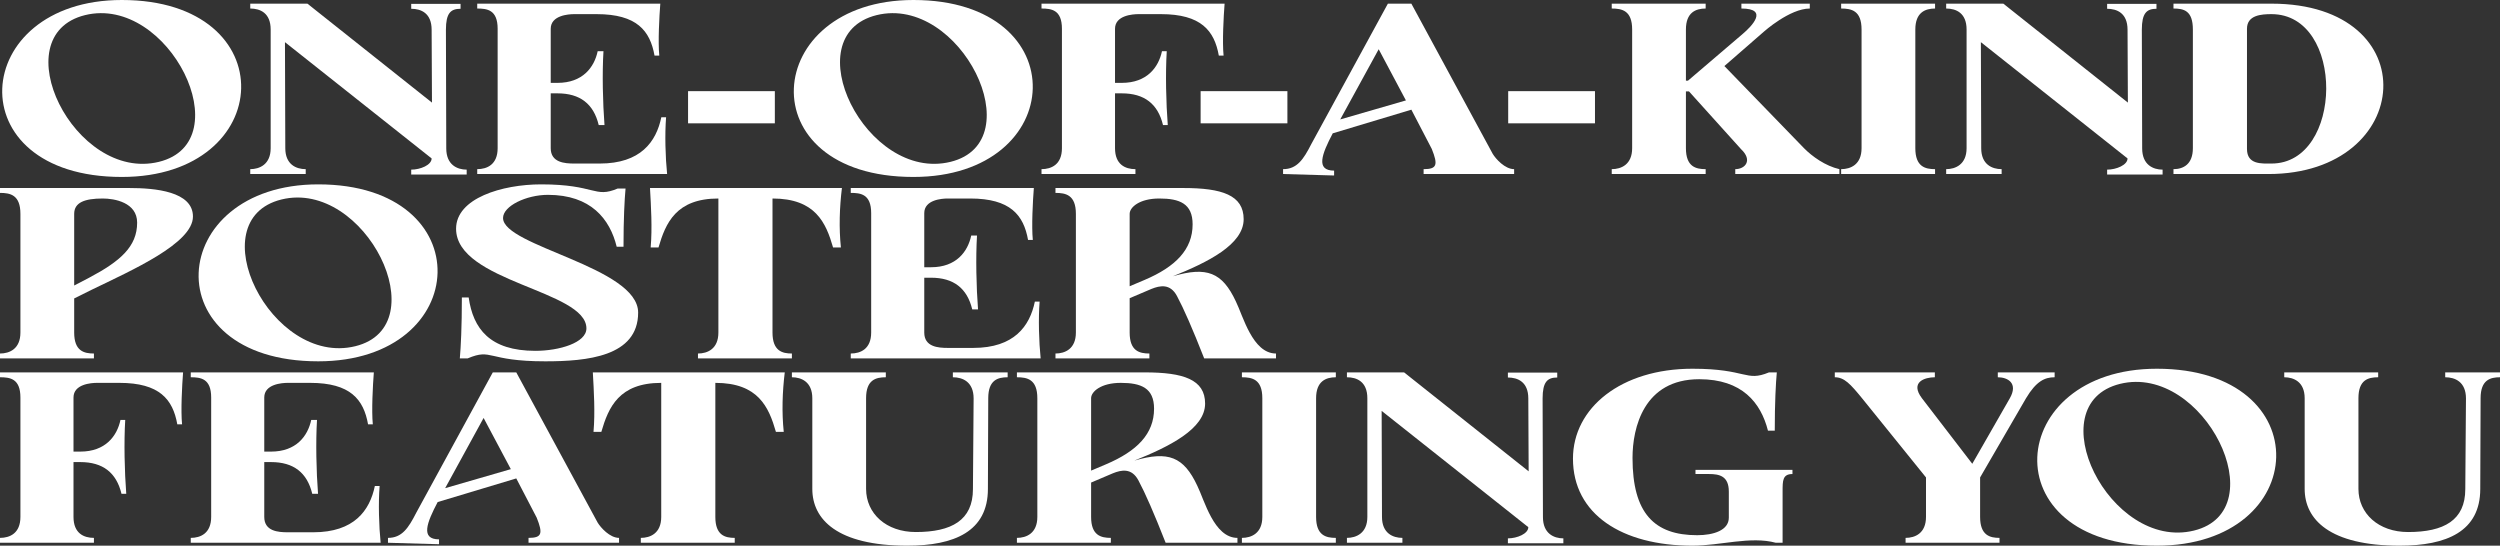
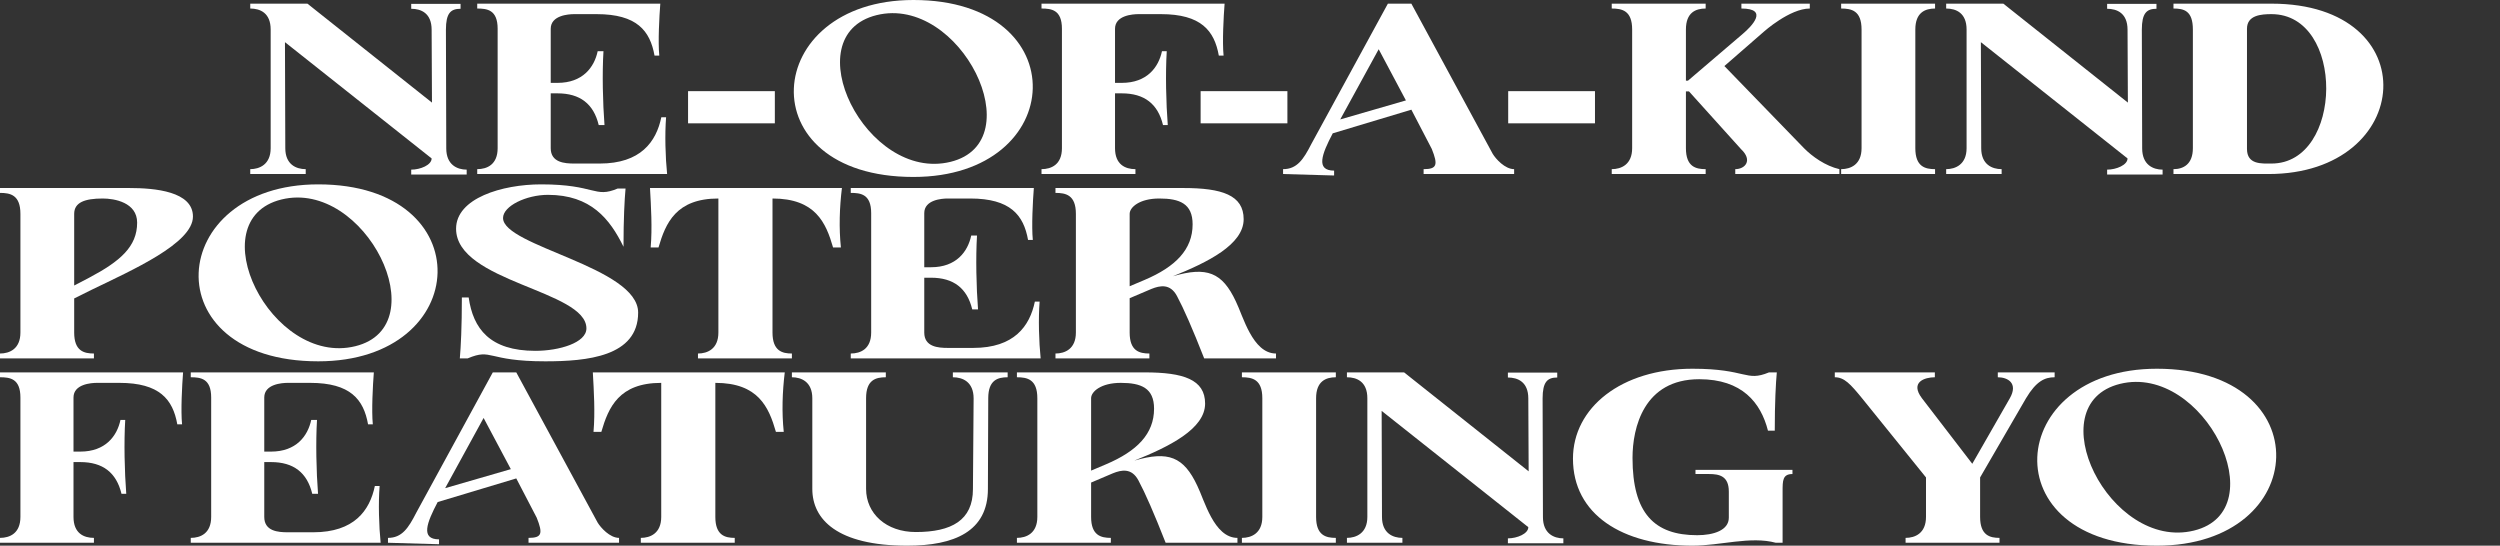
<svg xmlns="http://www.w3.org/2000/svg" width="788" height="172" viewBox="0 0 788 172" fill="none">
  <rect x="0" y="0" width="788" height="172" fill="#333333" stroke="none" />
-   <path d="M770.731 118.913V117.376H788V118.913C784.997 118.913 781.886 119.681 781.886 125.52L781.779 154.099C781.779 167.544 771.16 172 756.357 172C734.261 172 726.431 163.703 726.431 154.099V125.52C726.431 120.373 722.998 118.913 719.995 118.913V117.376H749.6V118.913C746.489 118.913 743.379 119.681 743.379 125.52V154.099C743.379 161.859 749.707 167.698 759.039 167.698C770.302 167.698 777.059 164.01 777.059 154.176L777.274 125.597C777.274 120.373 773.841 118.913 770.731 118.913Z" fill="white" />
  <path d="M679.845 116.224C731.332 116.224 728.65 172 679.845 172C627.394 172 631.791 116.224 679.845 116.224ZM691.537 167.237C717.495 160.86 694.648 114.534 668.261 120.987C642.089 127.441 664.936 173.767 691.537 167.237Z" fill="white" />
  <path d="M629.707 118.913V117.376H647.62V118.913C644.51 118.913 641.828 120.142 638.61 125.52L624.13 150.489V162.934C624.13 168.773 627.24 169.541 630.244 169.541V171.078H600.639V169.541C603.642 169.541 607.075 168.082 607.075 162.934V150.489L586.909 125.52C583.262 121.064 581.332 118.913 578.328 118.913V117.376H609.864V118.913C606.753 118.913 601.926 120.373 605.788 125.52L621.663 146.186L633.462 125.597C636.25 120.757 632.818 118.913 629.707 118.913Z" fill="white" />
  <path d="M534.414 149.413V148.107H564.984V149.413C561.873 149.413 561.873 151.487 561.873 154.868V171.078H559.728C551.79 168.927 542.244 172 533.448 172C511.245 172 495.799 162.089 495.799 144.573C495.799 128.516 511.03 116.224 533.448 116.224C550.718 116.224 550.181 120.45 557.583 117.377H560.05C559.728 120.911 559.406 126.826 559.406 135.738H557.261C555.008 126.903 549.109 119.528 535.594 119.528C518.11 119.528 514.57 134.816 514.57 144.343C514.57 161.782 521.435 168.696 534.95 168.696C540.099 168.696 544.925 167.16 544.925 163.165V154.945C544.925 150.028 541.922 149.413 538.704 149.413H534.414Z" fill="white" />
  <path d="M486.336 163.011C486.336 168.159 489.769 169.695 492.772 169.695V171.232H475.288V169.695C478.184 169.695 481.724 168.235 481.724 166.161L435.494 129.515L435.601 162.934C435.601 168.082 439.033 169.541 442.037 169.541V171.078H424.553V169.541C427.449 169.541 430.989 168.082 430.989 162.934V125.52C430.989 120.296 427.663 118.913 424.553 118.913V117.376H442.573L481.831 148.568L481.724 125.597C481.724 120.373 478.399 118.99 475.288 118.99V117.453H490.842V118.99C487.731 118.99 486.229 120.373 486.229 125.597L486.336 163.011Z" fill="white" />
  <path d="M391.449 118.913V117.376H421.054V118.913C417.943 118.913 414.833 120.142 414.833 125.52V162.934C414.833 168.773 417.943 169.541 421.054 169.541V171.078H391.449V169.541C394.453 169.541 397.885 168.082 397.885 162.934V125.52C397.885 119.528 394.667 118.913 391.449 118.913Z" fill="white" />
  <path d="M377.383 153.101C379.635 157.633 382.639 169.541 390.04 169.541V171.078H367.407C363.76 161.782 360.972 155.405 358.826 151.41C356.681 147.415 353.463 148.107 350.782 149.182L343.917 152.102V162.934C343.917 168.773 347.027 169.541 350.138 169.541V171.078H320.533V169.541C323.537 169.541 326.969 168.082 326.969 162.934V125.52C326.969 119.528 323.751 118.913 320.533 118.913V117.376H360.864C372.985 117.376 379.85 119.604 379.85 127.21C379.85 135.2 368.48 140.808 357.539 145.188C368.265 142.038 373.092 143.958 377.383 153.101ZM348.636 146.34C358.397 142.191 363.76 136.737 363.76 128.824C363.76 122.293 359.684 120.68 353.249 120.68C347.027 120.68 343.917 123.446 343.917 125.52V148.337L348.636 146.34Z" fill="white" />
  <path d="M300.341 118.913V117.376H317.611V118.913C314.607 118.913 311.496 119.681 311.496 125.52L311.389 154.099C311.389 167.544 300.77 172 285.968 172C263.872 172 256.041 163.703 256.041 154.099V125.52C256.041 120.373 252.609 118.913 249.605 118.913V117.376H279.21V118.913C276.1 118.913 272.989 119.681 272.989 125.52V154.099C272.989 161.859 279.317 167.698 288.649 167.698C299.912 167.698 306.67 164.01 306.67 154.176L306.884 125.597C306.884 120.373 303.452 118.913 300.341 118.913Z" fill="white" />
  <path d="M186.86 117.376H247.357C246.606 123.523 246.392 129.899 247.035 136.122H244.568C242.316 128.286 238.99 120.68 225.475 120.68V162.934C225.475 168.773 228.586 169.541 231.589 169.541V171.078H201.984V169.541C204.988 169.541 208.42 168.082 208.42 162.934V120.68C195.12 120.68 191.794 128.363 189.542 136.122H187.075C187.611 129.976 187.182 123.138 186.86 117.376Z" fill="white" />
  <path d="M188.366 164.701C189.332 166.315 192.228 169.541 195.124 169.541V171.078H166.592V169.541C170.775 169.541 171.204 168.235 169.166 163.165L162.73 150.796L137.952 158.248C134.52 164.778 132.482 170.002 138.382 170.002V171.539L122.292 171.078V169.541C126.69 169.541 128.728 166.468 131.195 161.628L155.329 117.376H162.73L188.366 164.701ZM140.312 153.869L161.014 147.876L152.433 131.743L140.312 153.869Z" fill="white" />
  <path d="M119.657 153.177C119.228 158.555 119.443 165.854 119.979 171.078H60.126V169.541C63.237 169.541 66.562 168.082 66.562 162.934V125.29C66.562 119.297 63.237 118.913 60.126 118.913V117.376H117.834C117.512 121.448 117.083 129.438 117.512 133.74H116.01C114.616 125.904 110.433 120.68 97.775 120.68H90.696C88.873 120.68 83.295 121.064 83.295 125.29V142.345H85.44C93.378 142.345 97.025 137.428 98.097 132.358H99.921C99.492 139.272 99.706 148.722 100.243 155.636H98.419C96.81 148.952 92.519 145.648 85.44 145.648H83.295V162.934C83.295 167.467 87.693 167.774 90.696 167.774H98.741C111.612 167.774 116.547 160.937 118.156 153.177H119.657Z" fill="white" />
  <path d="M0 117.376H57.708C57.386 121.448 56.957 129.438 57.386 133.74H55.884C54.49 125.904 50.307 120.68 37.65 120.68H30.57C28.747 120.68 23.169 121.064 23.169 125.29V142.345H25.314C33.252 142.345 36.899 137.428 37.971 132.358H39.473C39.044 139.349 39.258 148.722 39.795 155.636H38.293C36.684 148.952 32.394 145.648 25.314 145.648H23.169V162.934C23.169 168.082 26.387 169.541 29.605 169.541V171.078H0V169.541C3.111 169.541 6.436 168.082 6.436 162.934V125.29C6.436 119.297 3.111 118.913 0 118.913V117.376Z" fill="white" />
  <path d="M389.534 94.989C391.787 99.521 394.79 111.429 402.191 111.429V112.966H379.559C375.912 103.67 373.123 97.293 370.978 93.298C368.832 89.303 365.614 89.995 362.933 91.07L356.068 93.99V104.822C356.068 110.661 359.179 111.429 362.289 111.429V112.966H332.685V111.429C335.688 111.429 339.12 109.97 339.12 104.822V67.408C339.12 61.416 335.902 60.801 332.685 60.801V59.264H373.016C385.136 59.264 392.001 61.492 392.001 69.098C392.001 77.088 380.631 82.696 369.69 87.075C380.417 83.926 385.244 85.846 389.534 94.989ZM360.788 88.228C370.549 84.079 375.912 78.625 375.912 70.712C375.912 64.181 371.836 62.568 365.4 62.568C359.179 62.568 356.068 65.334 356.068 67.408V90.225L360.788 88.228Z" fill="white" />
  <path d="M327.689 95.065C327.26 100.443 327.475 107.742 328.011 112.966H268.158V111.429C271.269 111.429 274.594 109.97 274.594 104.822V67.177C274.594 61.185 271.269 60.801 268.158 60.801V59.264H325.866C325.544 63.336 325.115 71.326 325.544 75.628H324.042C322.648 67.792 318.465 62.568 305.808 62.568H298.728C296.905 62.568 291.327 62.952 291.327 67.177V84.233H293.472C301.41 84.233 305.057 79.316 306.129 74.246H307.953C307.524 81.16 307.738 90.609 308.275 97.524H306.451C304.842 90.84 300.552 87.536 293.472 87.536H291.327V104.822C291.327 109.355 295.725 109.662 298.728 109.662H306.773C319.645 109.662 324.579 102.825 326.188 95.065H327.689Z" fill="white" />
  <path d="M204.877 59.264H265.374C264.623 65.41 264.408 71.787 265.052 78.01H262.585C260.332 70.174 257.007 62.568 243.492 62.568V104.822C243.492 110.661 246.602 111.429 249.606 111.429V112.966H220.001V111.429C223.004 111.429 226.437 109.97 226.437 104.822V62.568C213.136 62.568 209.811 70.251 207.559 78.01H205.091C205.628 71.864 205.199 65.026 204.877 59.264Z" fill="white" />
-   <path d="M158.559 68.714C158.559 77.626 201.143 84.156 201.143 98.523C201.143 112.428 184.946 113.888 171.86 113.888C153.303 113.888 155.234 109.662 147.404 112.966H144.937C145.259 109.278 145.58 103.055 145.58 93.76H147.726C149.12 103.593 154.376 110.584 168.749 110.584C176.258 110.584 184.839 108.049 184.839 103.516C184.839 91.455 143.757 88.919 143.757 72.094C143.757 62.491 158.237 58.112 170.573 58.112C187.842 58.112 187.306 62.568 194.707 59.418H197.174C196.852 62.952 196.53 68.945 196.53 77.78H194.385C192.24 69.022 186.233 61.416 172.718 61.416C165.853 61.416 158.559 64.95 158.559 68.714Z" fill="white" />
+   <path d="M158.559 68.714C158.559 77.626 201.143 84.156 201.143 98.523C201.143 112.428 184.946 113.888 171.86 113.888C153.303 113.888 155.234 109.662 147.404 112.966H144.937C145.259 109.278 145.58 103.055 145.58 93.76H147.726C149.12 103.593 154.376 110.584 168.749 110.584C176.258 110.584 184.839 108.049 184.839 103.516C184.839 91.455 143.757 88.919 143.757 72.094C143.757 62.491 158.237 58.112 170.573 58.112C187.842 58.112 187.306 62.568 194.707 59.418H197.174C196.852 62.952 196.53 68.945 196.53 77.78C192.24 69.022 186.233 61.416 172.718 61.416C165.853 61.416 158.559 64.95 158.559 68.714Z" fill="white" />
  <path d="M100.307 58.112C151.794 58.112 149.112 113.888 100.307 113.888C47.855 113.888 52.253 58.112 100.307 58.112ZM111.999 109.125C137.957 102.748 115.11 56.422 88.723 62.875C62.551 69.329 85.398 115.655 111.999 109.125Z" fill="white" />
  <path d="M40.76 59.264C48.912 59.264 60.818 60.34 60.818 68.253C60.818 76.704 41.618 85.155 28.961 91.301L23.383 94.067V104.822C23.383 110.661 26.494 111.429 29.605 111.429V112.966H0V111.429C3.003 111.429 6.436 109.97 6.436 104.822V67.408C6.436 61.416 3.218 60.801 0 60.801V59.264H40.76ZM28.103 87.536C37.971 82.312 43.227 77.703 43.227 70.174C43.227 63.797 36.041 62.568 32.394 62.568C26.709 62.568 23.383 63.797 23.383 67.408V89.995L28.103 87.536Z" fill="white" />
  <path d="M715.971 1.152C765.098 1.152 761.129 54.854 715.006 54.854H685.079V53.317C688.19 53.317 691.193 51.781 691.193 46.71V9.296C691.193 3.303 688.297 2.689 685.079 2.689V1.152H715.971ZM715.971 51.55C738.711 51.55 739.247 4.456 715.971 4.456C712.753 4.456 708.248 4.763 708.248 9.065V46.941C708.248 51.934 712.86 51.55 715.971 51.55Z" fill="white" />
  <path d="M675.214 46.787C675.214 51.934 678.647 53.471 681.65 53.471V55.007H664.166V53.471C667.062 53.471 670.602 52.011 670.602 49.937L624.372 13.291L624.479 46.71C624.479 51.857 627.911 53.317 630.915 53.317V54.854H613.431V53.317C616.327 53.317 619.867 51.857 619.867 46.71V9.296C619.867 4.072 616.541 2.689 613.431 2.689V1.152H631.451L670.709 32.344L670.602 9.373C670.602 4.148 667.277 2.766 664.166 2.766V1.229H679.719V2.766C676.609 2.766 675.107 4.148 675.107 9.373L675.214 46.787Z" fill="white" />
  <path d="M580.327 2.689V1.152H609.932V2.689C606.821 2.689 603.711 3.918 603.711 9.296V46.71C603.711 52.549 606.821 53.317 609.932 53.317V54.854H580.327V53.317C583.331 53.317 586.763 51.857 586.763 46.71V9.296C586.763 3.303 583.545 2.689 580.327 2.689Z" fill="white" />
  <path d="M568.623 46.71C571.198 49.322 575.381 52.318 579.779 53.317V54.854H546.956V53.317C550.067 53.317 552.534 50.551 548.78 47.017L532.368 28.81H531.403V46.71C531.403 52.549 534.514 53.317 537.624 53.317V54.854H508.02V53.317C511.023 53.317 514.455 51.857 514.455 46.71V9.296C514.455 3.303 511.237 2.689 508.02 2.689V1.152H537.624V2.689C534.514 2.689 531.403 3.918 531.403 9.296V25.429H532.047L549.316 10.679C552.212 8.22 557.575 2.689 548.887 2.689V1.152H570.447V2.689C564.118 2.689 555.966 9.987 555.966 9.987L543.524 20.82L568.623 46.71Z" fill="white" />
  <path d="M502.736 38.874H475.384V28.733H502.736V38.874Z" fill="white" />
  <path d="M470.496 48.477C471.462 50.09 474.358 53.317 477.254 53.317V54.854H448.722V53.317C452.905 53.317 453.334 52.011 451.296 46.941L444.86 34.572L420.082 42.024C416.65 48.554 414.612 53.778 420.511 53.778V55.315L404.422 54.854V53.317C408.82 53.317 410.858 50.244 413.325 45.404L437.459 1.152H444.86L470.496 48.477ZM422.442 37.645L443.144 31.652L434.563 15.519L422.442 37.645Z" fill="white" />
  <path d="M405.788 38.874H378.436V28.733H405.788V38.874Z" fill="white" />
  <path d="M328.285 1.152H385.993C385.671 5.224 385.242 13.214 385.671 17.516H384.169C382.775 9.68 378.592 4.456 365.935 4.456H358.855C357.032 4.456 351.454 4.84 351.454 9.065V26.121H353.599C361.537 26.121 365.184 21.204 366.256 16.133H367.758C367.329 23.125 367.544 32.497 368.08 39.412H366.578C364.969 32.728 360.679 29.424 353.599 29.424H351.454V46.71C351.454 51.857 354.672 53.317 357.89 53.317V54.854H328.285V53.317C331.396 53.317 334.721 51.857 334.721 46.71V9.065C334.721 3.073 331.396 2.689 328.285 2.689V1.152Z" fill="white" />
  <path d="M287.914 0C339.4 0 336.719 55.776 287.914 55.776C235.462 55.776 239.86 0 287.914 0ZM299.605 51.013C325.563 44.636 302.716 -1.69 276.329 4.763C250.157 11.217 273.004 57.543 299.605 51.013Z" fill="white" />
  <path d="M244.229 38.874H216.877V28.733H244.229V38.874Z" fill="white" />
  <path d="M209.951 36.953C209.522 42.331 209.737 49.63 210.273 54.854H150.42V53.317C153.531 53.317 156.856 51.857 156.856 46.71V9.065C156.856 3.073 153.531 2.689 150.42 2.689V1.152H208.128C207.806 5.224 207.377 13.214 207.806 17.516H206.304C204.91 9.68 200.726 4.456 188.069 4.456H180.99C179.167 4.456 173.589 4.84 173.589 9.065V26.121H175.734C183.672 26.121 187.319 21.204 188.391 16.133H190.215C189.786 23.048 190 32.497 190.536 39.412H188.713C187.104 32.728 182.813 29.424 175.734 29.424H173.589V46.71C173.589 51.243 177.987 51.55 180.99 51.55H189.035C201.906 51.55 206.841 44.713 208.449 36.953H209.951Z" fill="white" />
  <path d="M140.663 46.787C140.663 51.934 144.095 53.471 147.098 53.471V55.007H129.615V53.471C132.511 53.471 136.05 52.011 136.05 49.937L89.82 13.291L89.927 46.71C89.927 51.857 93.359 53.317 96.363 53.317V54.854H78.879V53.317C81.775 53.317 85.315 51.857 85.315 46.71V9.296C85.315 4.072 81.99 2.689 78.879 2.689V1.152H96.899L136.158 32.344L136.05 9.373C136.05 4.148 132.725 2.766 129.615 2.766V1.229H145.168V2.766C142.057 2.766 140.555 4.148 140.555 9.373L140.663 46.787Z" fill="white" />
-   <path d="M38.401 0C89.888 0 87.206 55.776 38.401 55.776C-14.051 55.776 -9.653 0 38.401 0ZM50.093 51.013C76.05 44.636 53.203 -1.69 26.817 4.763C0.644 11.217 23.491 57.543 50.093 51.013Z" fill="white" />
</svg>